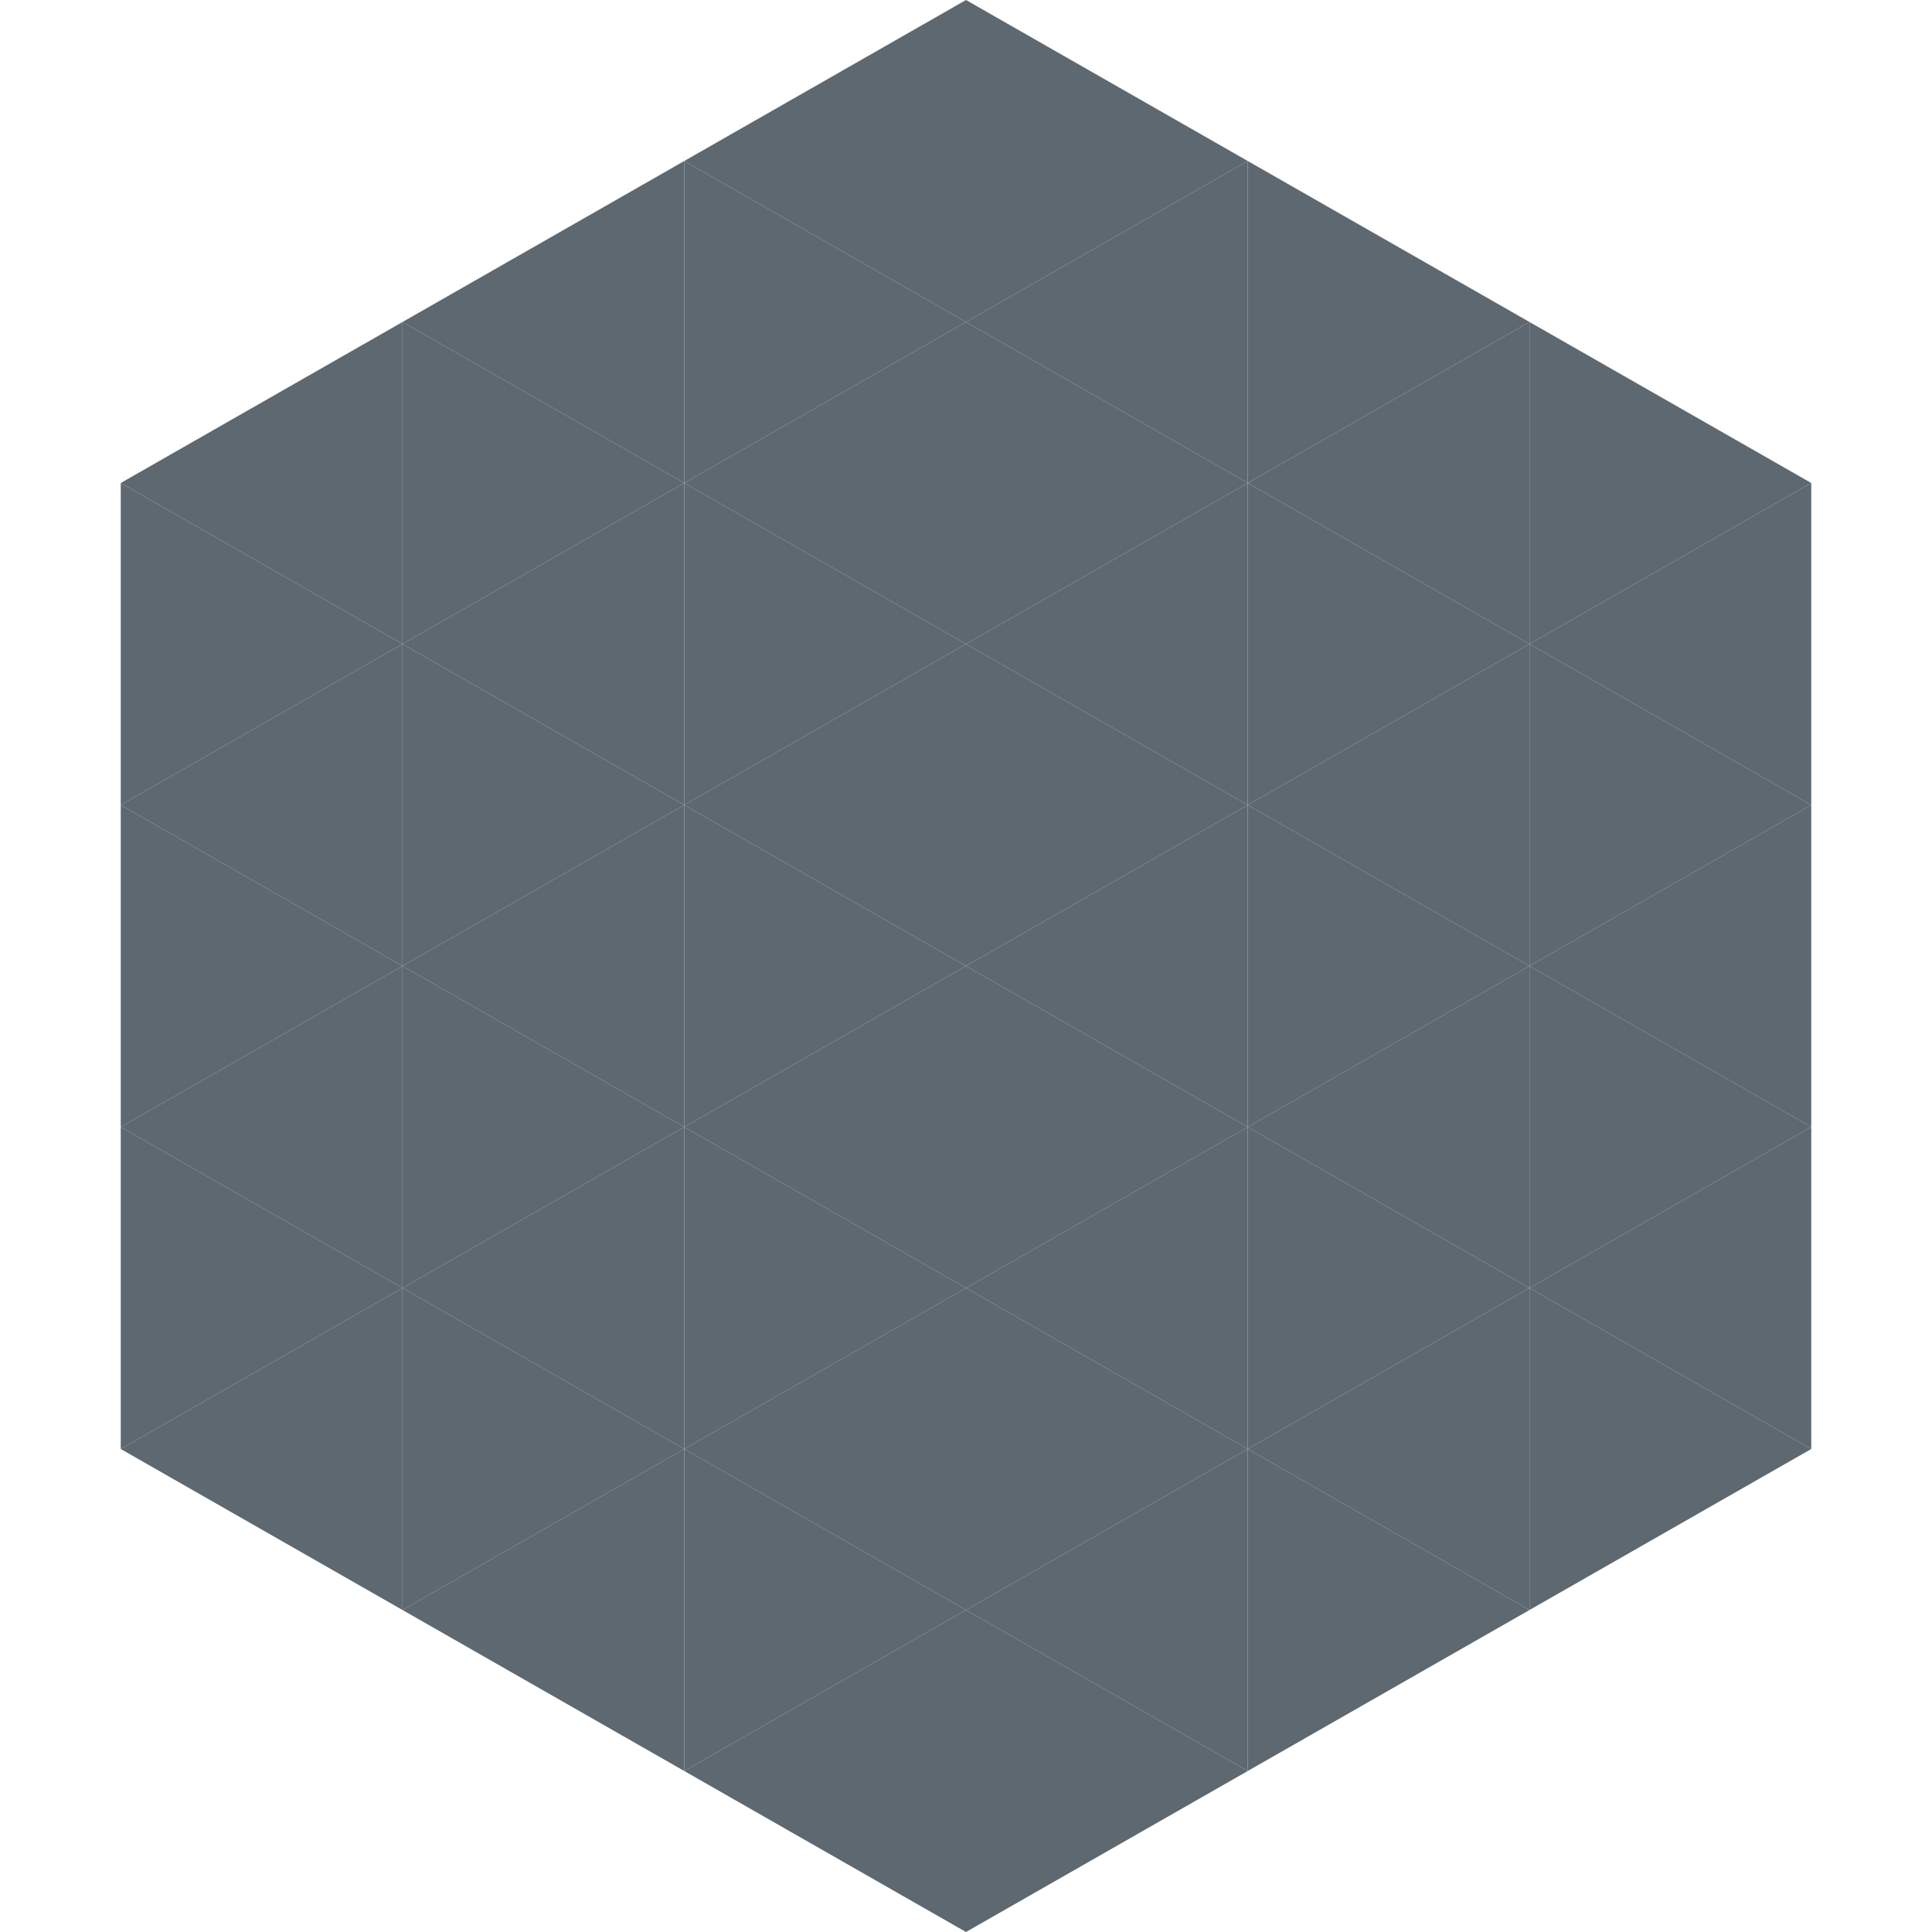
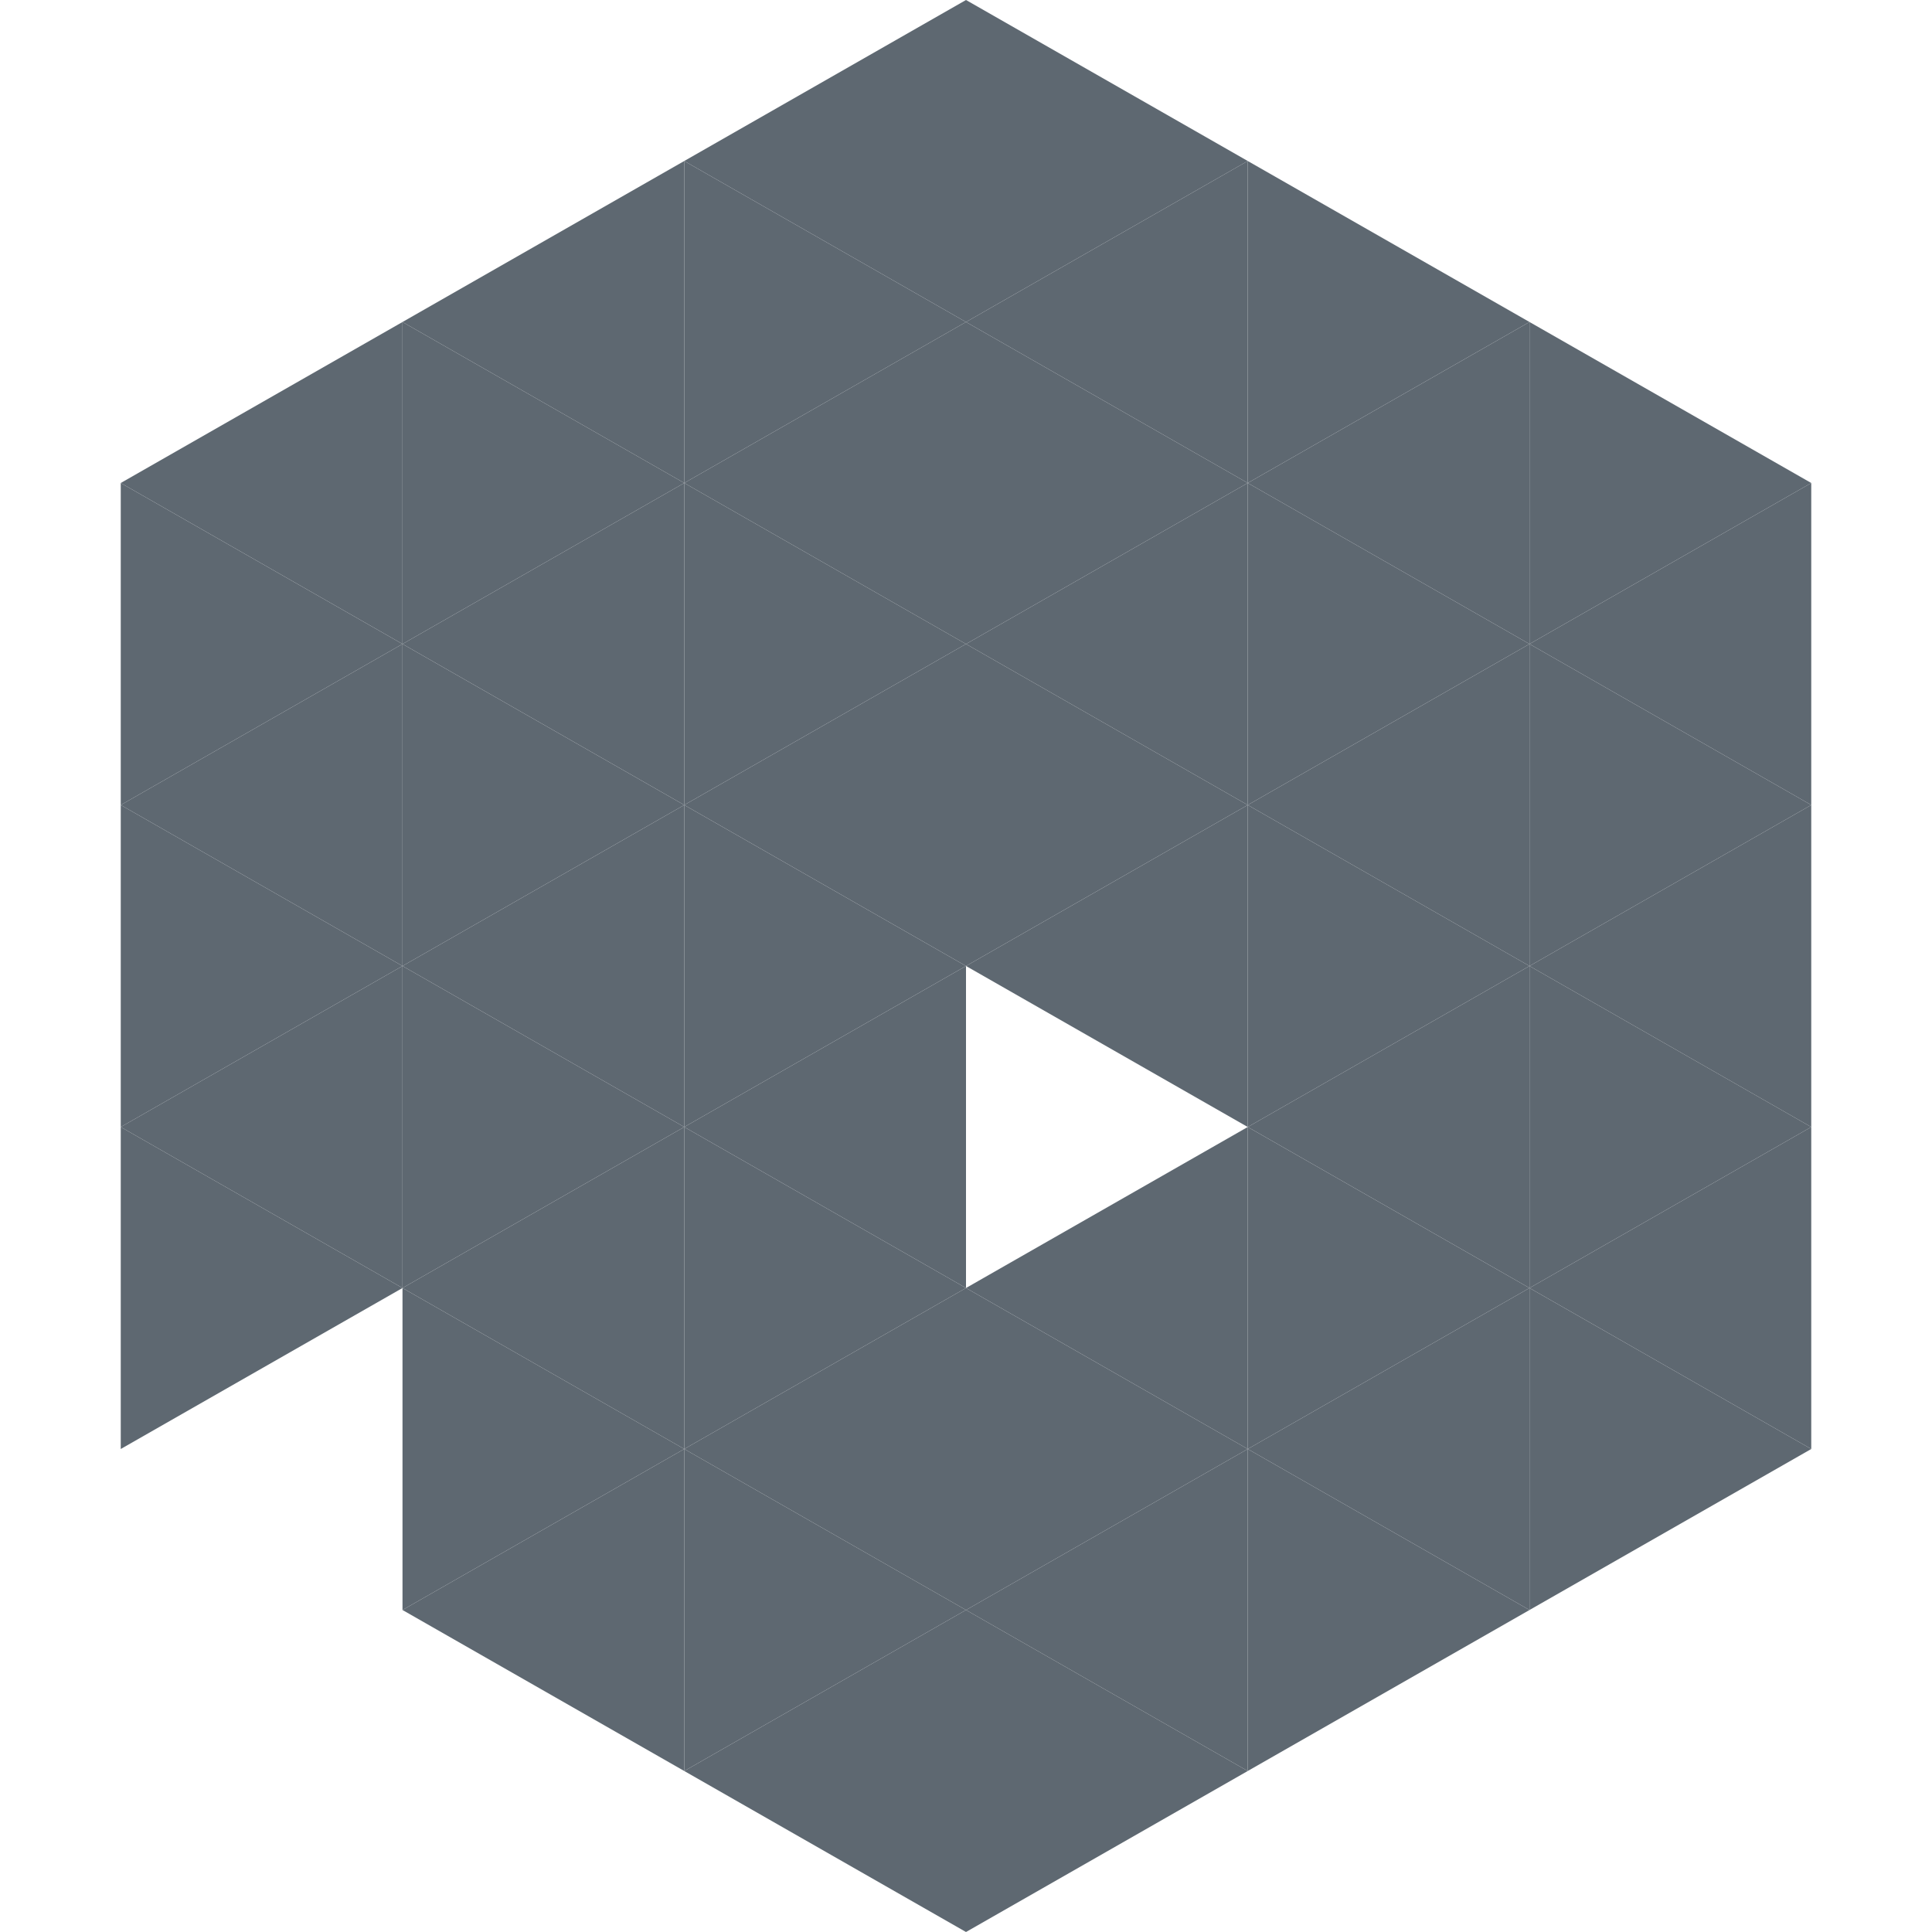
<svg xmlns="http://www.w3.org/2000/svg" width="240" height="240">
  <polygon points="50,40 15,60 50,80" style="fill:rgb(94,104,113)" />
  <polygon points="190,40 225,60 190,80" style="fill:rgb(94,104,113)" />
  <polygon points="15,60 50,80 15,100" style="fill:rgb(94,104,113)" />
  <polygon points="225,60 190,80 225,100" style="fill:rgb(94,104,113)" />
  <polygon points="50,80 15,100 50,120" style="fill:rgb(94,104,113)" />
  <polygon points="190,80 225,100 190,120" style="fill:rgb(94,104,113)" />
  <polygon points="15,100 50,120 15,140" style="fill:rgb(94,104,113)" />
  <polygon points="225,100 190,120 225,140" style="fill:rgb(94,104,113)" />
  <polygon points="50,120 15,140 50,160" style="fill:rgb(94,104,113)" />
  <polygon points="190,120 225,140 190,160" style="fill:rgb(94,104,113)" />
  <polygon points="15,140 50,160 15,180" style="fill:rgb(94,104,113)" />
  <polygon points="225,140 190,160 225,180" style="fill:rgb(94,104,113)" />
-   <polygon points="50,160 15,180 50,200" style="fill:rgb(94,104,113)" />
  <polygon points="190,160 225,180 190,200" style="fill:rgb(94,104,113)" />
  <polygon points="15,180 50,200 15,220" style="fill:rgb(255,255,255); fill-opacity:0" />
  <polygon points="225,180 190,200 225,220" style="fill:rgb(255,255,255); fill-opacity:0" />
  <polygon points="50,0 85,20 50,40" style="fill:rgb(255,255,255); fill-opacity:0" />
  <polygon points="190,0 155,20 190,40" style="fill:rgb(255,255,255); fill-opacity:0" />
  <polygon points="85,20 50,40 85,60" style="fill:rgb(94,104,113)" />
  <polygon points="155,20 190,40 155,60" style="fill:rgb(94,104,113)" />
  <polygon points="50,40 85,60 50,80" style="fill:rgb(94,104,113)" />
  <polygon points="190,40 155,60 190,80" style="fill:rgb(94,104,113)" />
  <polygon points="85,60 50,80 85,100" style="fill:rgb(94,104,113)" />
  <polygon points="155,60 190,80 155,100" style="fill:rgb(94,104,113)" />
  <polygon points="50,80 85,100 50,120" style="fill:rgb(94,104,113)" />
  <polygon points="190,80 155,100 190,120" style="fill:rgb(94,104,113)" />
  <polygon points="85,100 50,120 85,140" style="fill:rgb(94,104,113)" />
  <polygon points="155,100 190,120 155,140" style="fill:rgb(94,104,113)" />
  <polygon points="50,120 85,140 50,160" style="fill:rgb(94,104,113)" />
  <polygon points="190,120 155,140 190,160" style="fill:rgb(94,104,113)" />
  <polygon points="85,140 50,160 85,180" style="fill:rgb(94,104,113)" />
  <polygon points="155,140 190,160 155,180" style="fill:rgb(94,104,113)" />
  <polygon points="50,160 85,180 50,200" style="fill:rgb(94,104,113)" />
  <polygon points="190,160 155,180 190,200" style="fill:rgb(94,104,113)" />
  <polygon points="85,180 50,200 85,220" style="fill:rgb(94,104,113)" />
  <polygon points="155,180 190,200 155,220" style="fill:rgb(94,104,113)" />
  <polygon points="120,0 85,20 120,40" style="fill:rgb(94,104,113)" />
  <polygon points="120,0 155,20 120,40" style="fill:rgb(94,104,113)" />
  <polygon points="85,20 120,40 85,60" style="fill:rgb(94,104,113)" />
  <polygon points="155,20 120,40 155,60" style="fill:rgb(94,104,113)" />
  <polygon points="120,40 85,60 120,80" style="fill:rgb(94,104,113)" />
  <polygon points="120,40 155,60 120,80" style="fill:rgb(94,104,113)" />
  <polygon points="85,60 120,80 85,100" style="fill:rgb(94,104,113)" />
  <polygon points="155,60 120,80 155,100" style="fill:rgb(94,104,113)" />
  <polygon points="120,80 85,100 120,120" style="fill:rgb(94,104,113)" />
  <polygon points="120,80 155,100 120,120" style="fill:rgb(94,104,113)" />
  <polygon points="85,100 120,120 85,140" style="fill:rgb(94,104,113)" />
  <polygon points="155,100 120,120 155,140" style="fill:rgb(94,104,113)" />
  <polygon points="120,120 85,140 120,160" style="fill:rgb(94,104,113)" />
-   <polygon points="120,120 155,140 120,160" style="fill:rgb(94,104,113)" />
  <polygon points="85,140 120,160 85,180" style="fill:rgb(94,104,113)" />
  <polygon points="155,140 120,160 155,180" style="fill:rgb(94,104,113)" />
  <polygon points="120,160 85,180 120,200" style="fill:rgb(94,104,113)" />
  <polygon points="120,160 155,180 120,200" style="fill:rgb(94,104,113)" />
  <polygon points="85,180 120,200 85,220" style="fill:rgb(94,104,113)" />
  <polygon points="155,180 120,200 155,220" style="fill:rgb(94,104,113)" />
  <polygon points="120,200 85,220 120,240" style="fill:rgb(94,104,113)" />
  <polygon points="120,200 155,220 120,240" style="fill:rgb(94,104,113)" />
  <polygon points="85,220 120,240 85,260" style="fill:rgb(255,255,255); fill-opacity:0" />
  <polygon points="155,220 120,240 155,260" style="fill:rgb(255,255,255); fill-opacity:0" />
</svg>